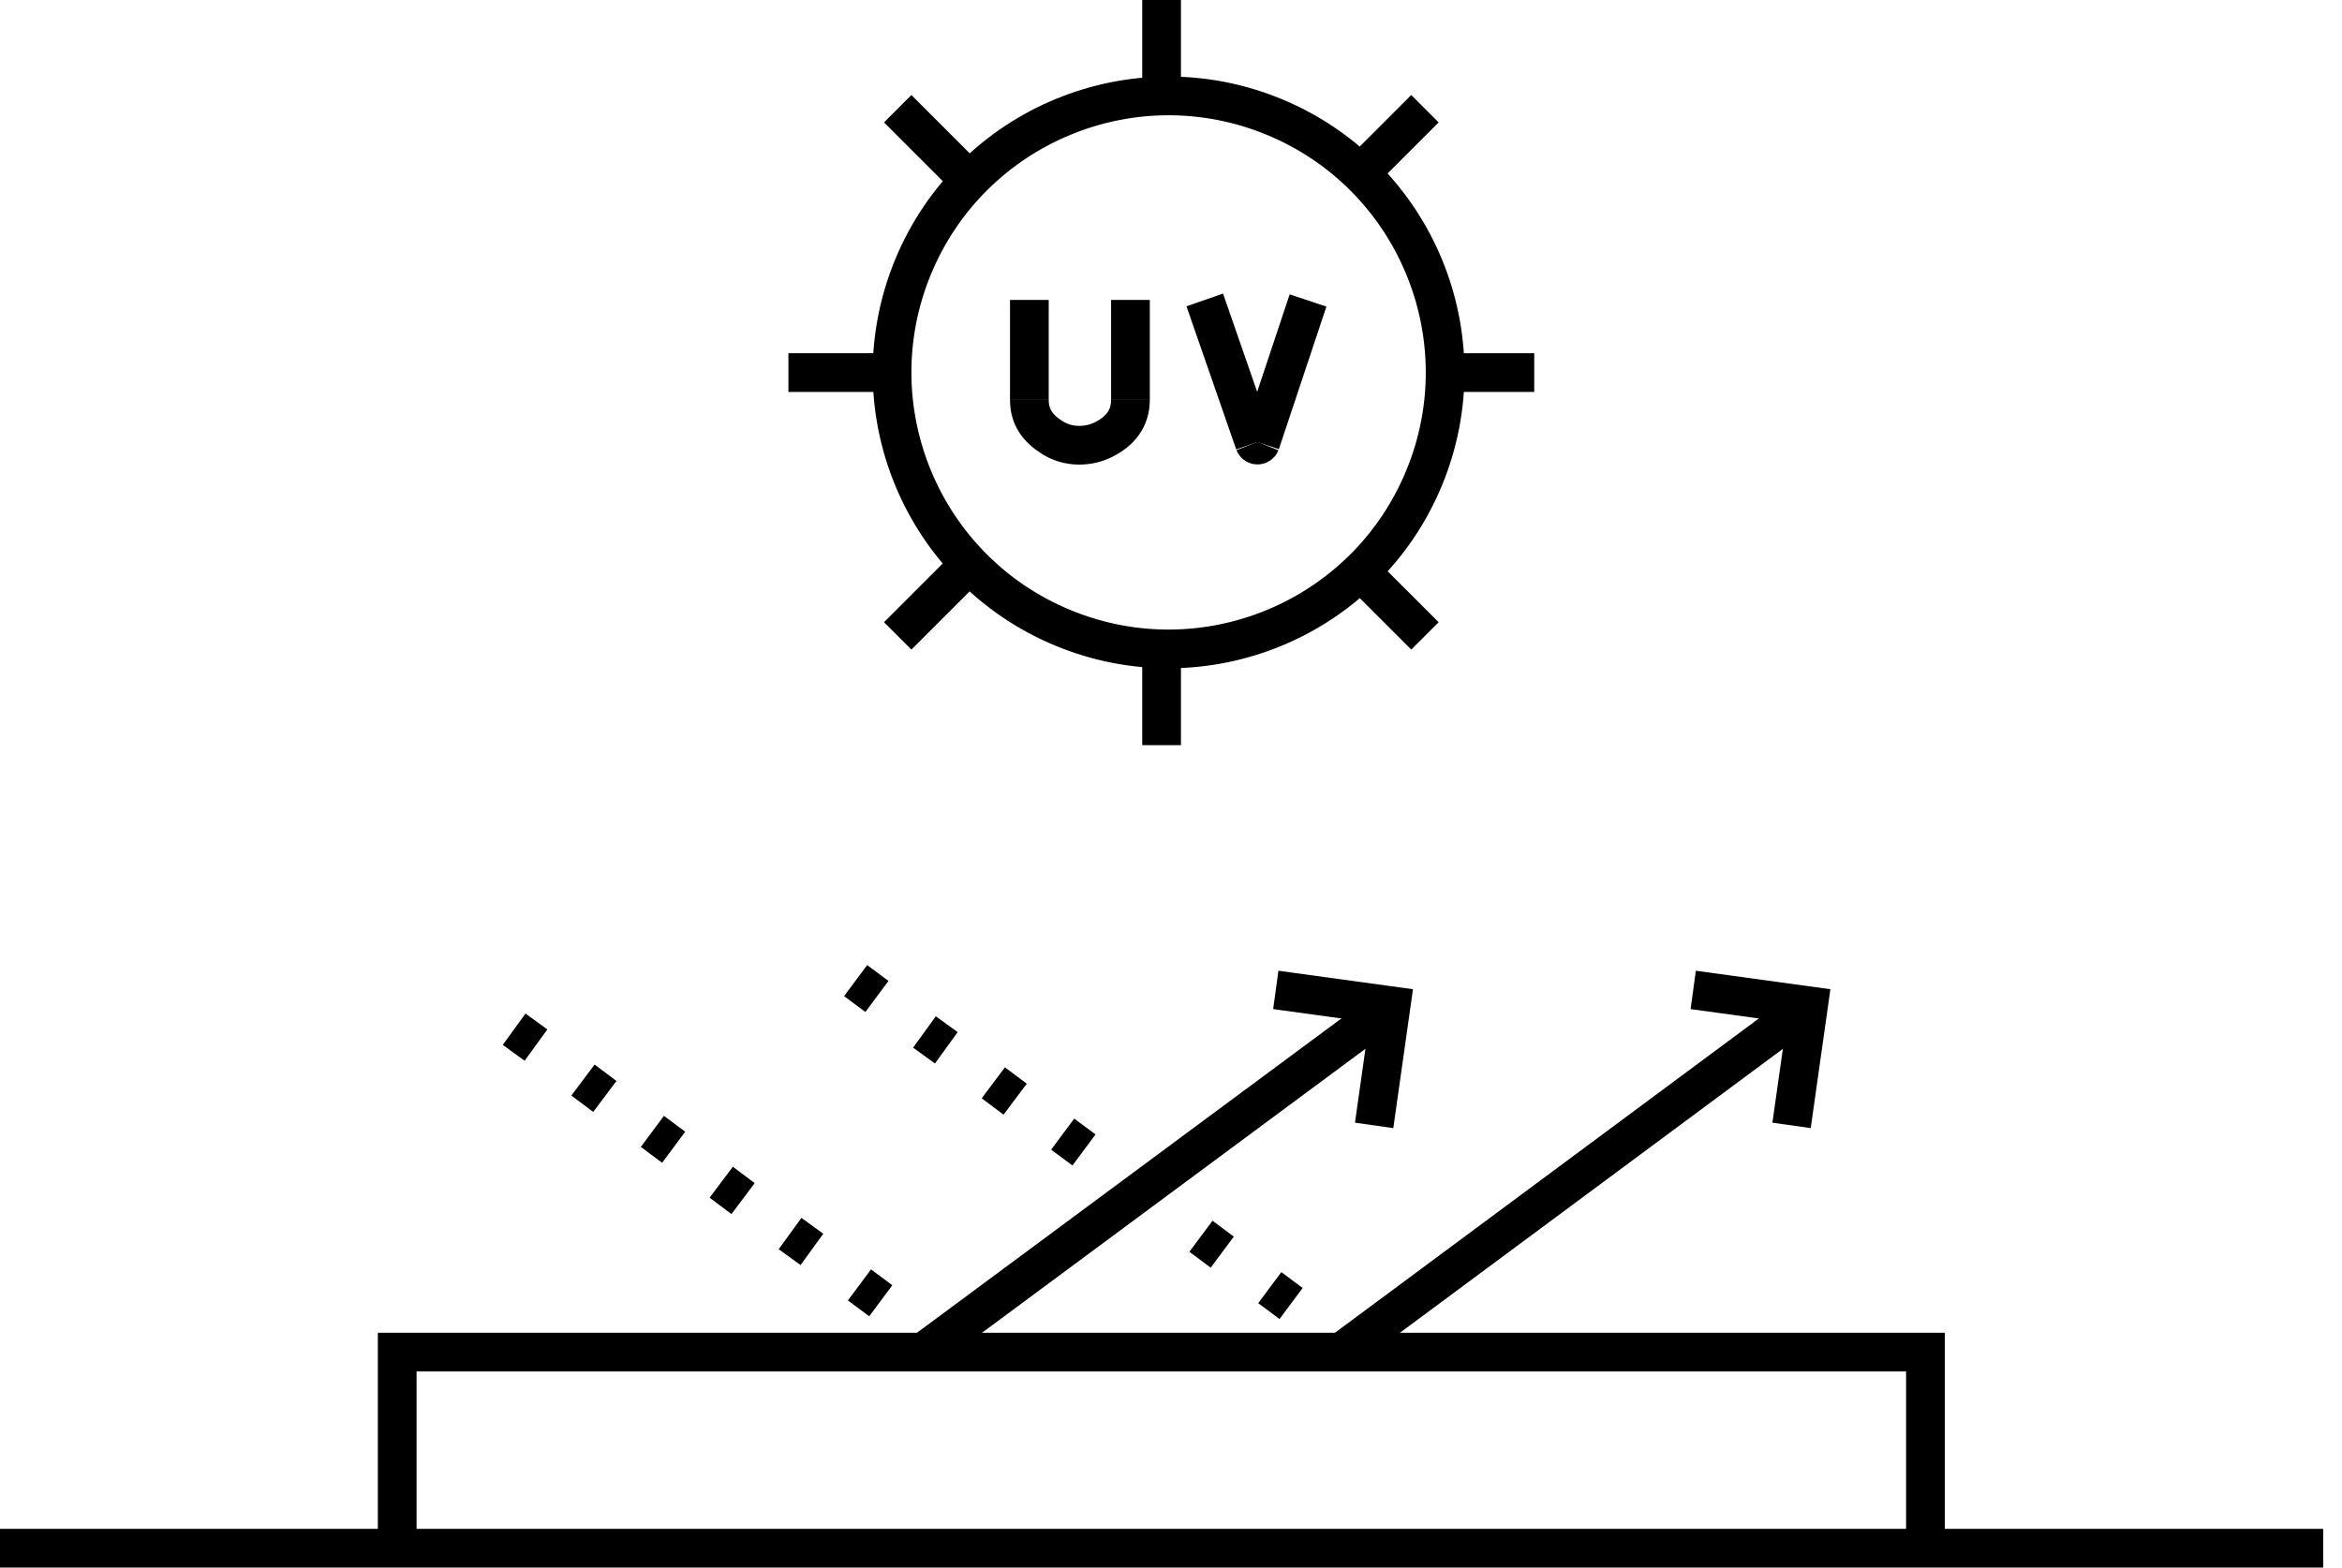
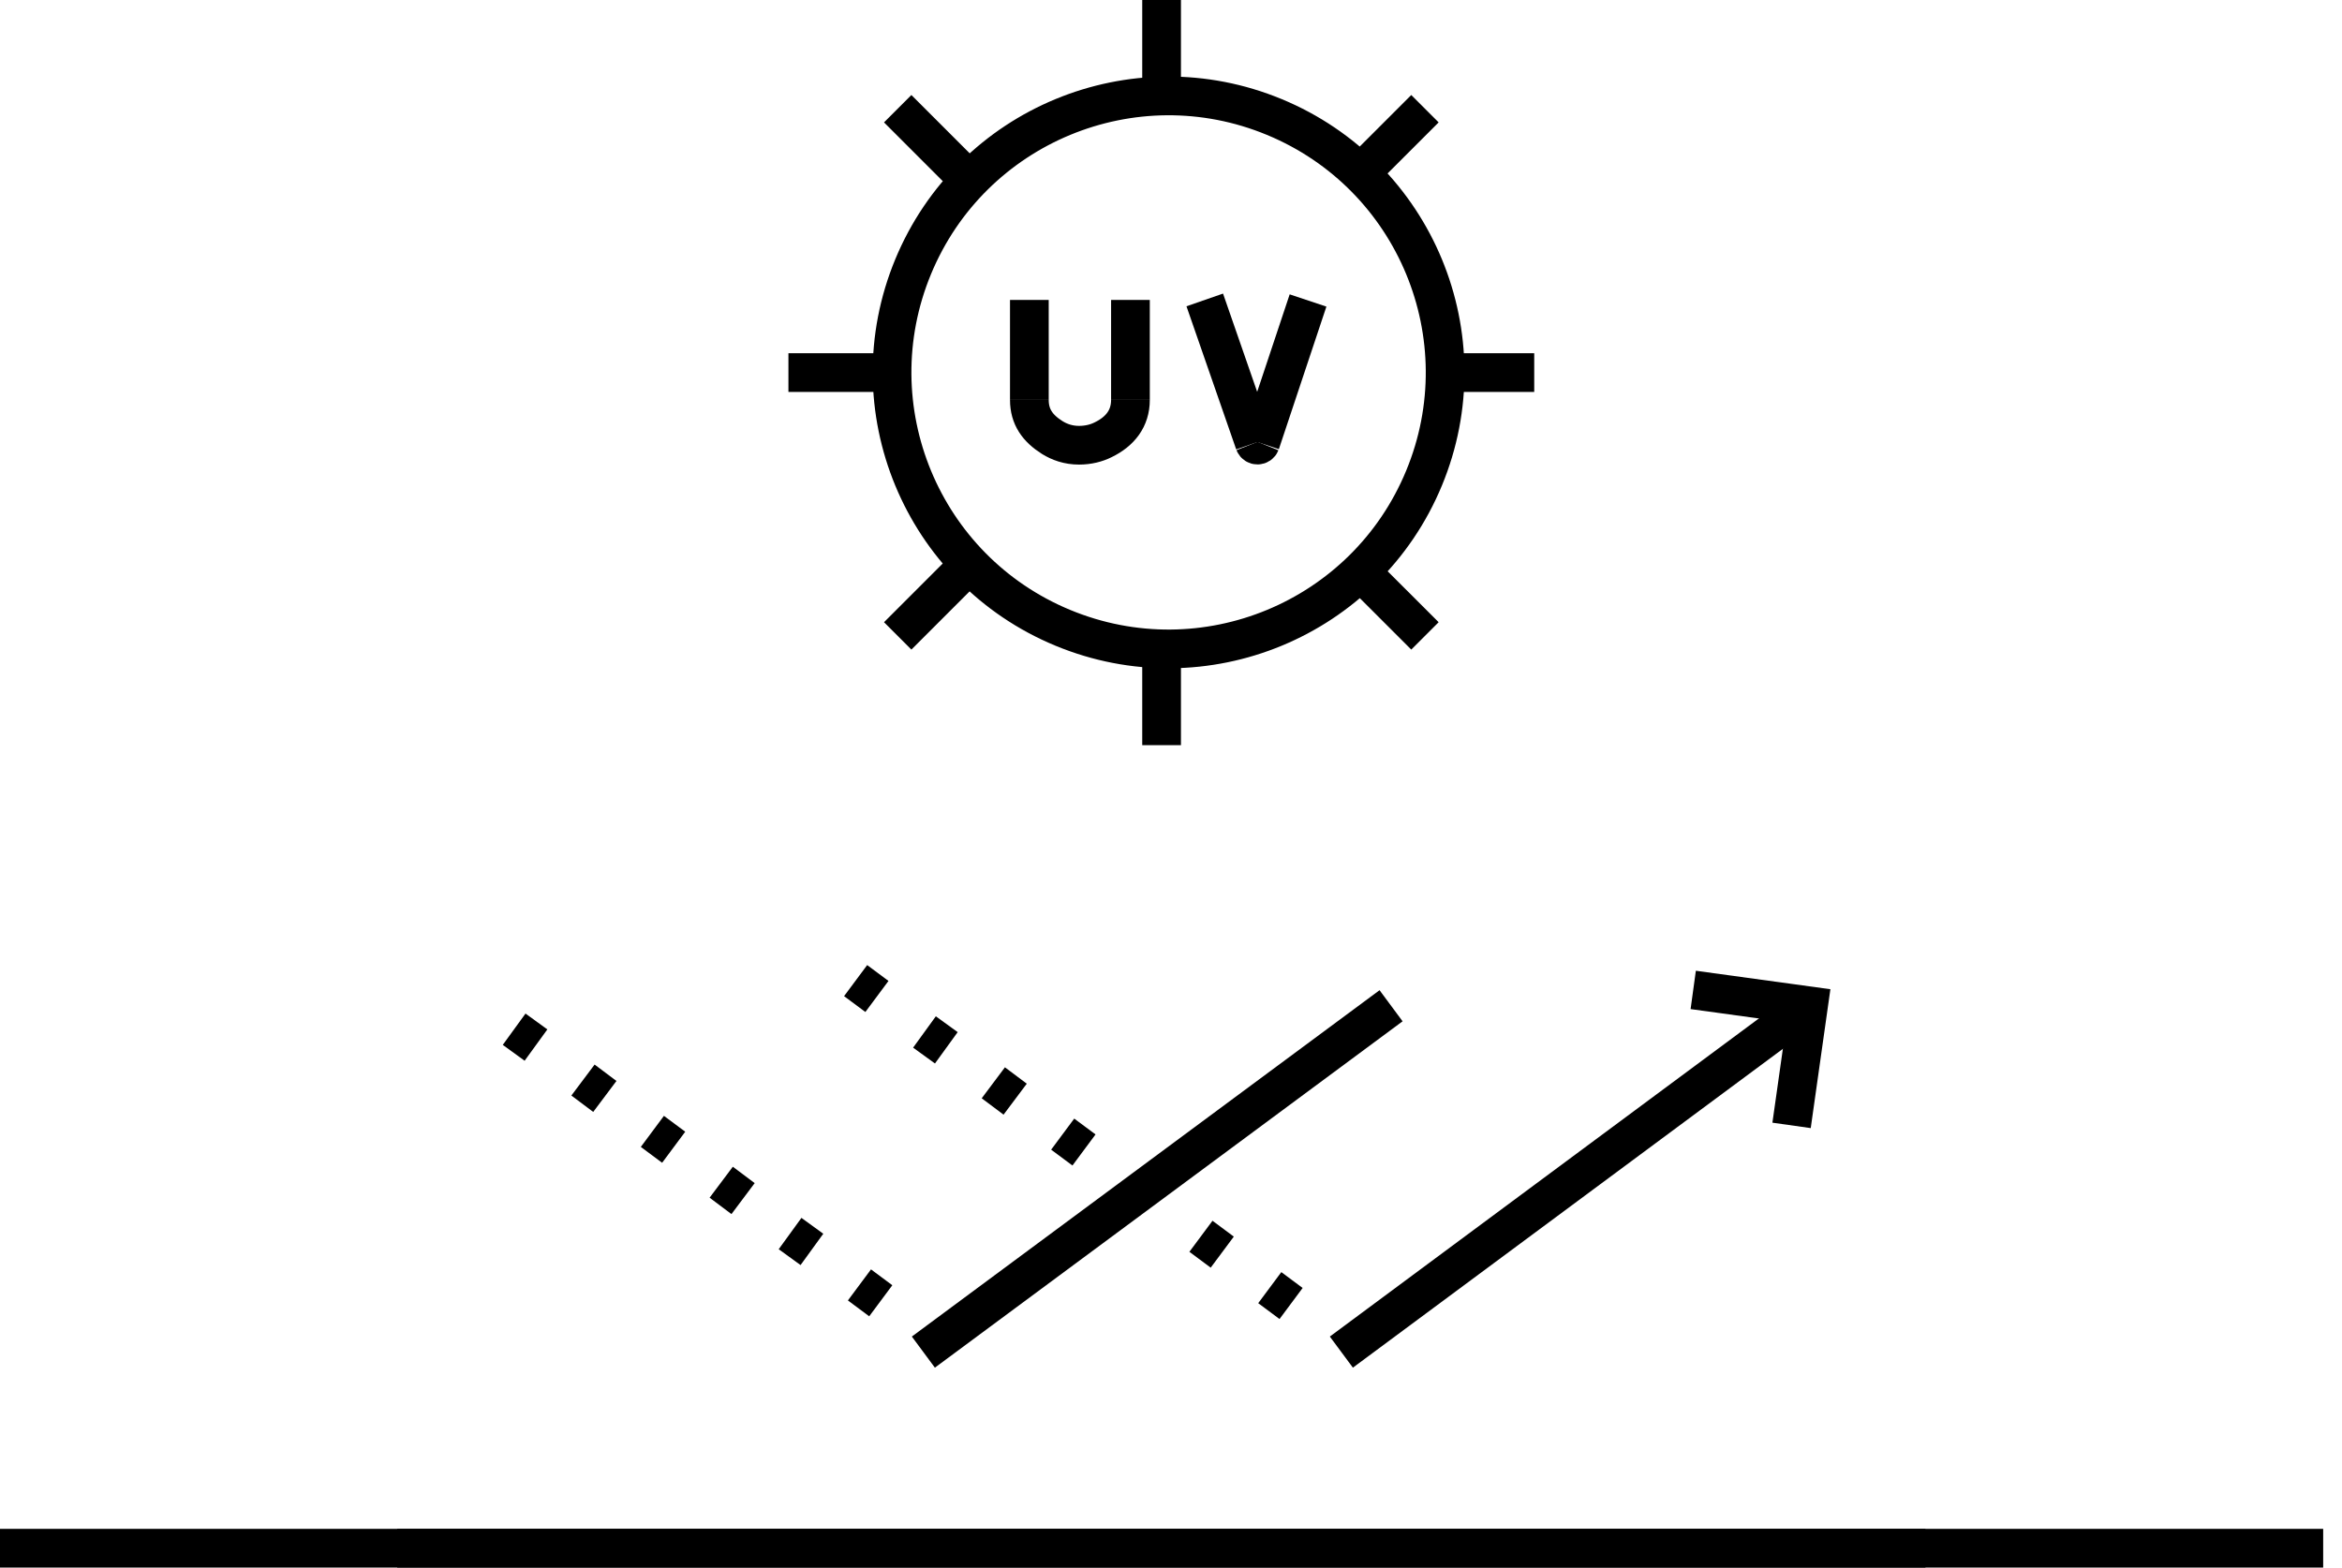
<svg xmlns="http://www.w3.org/2000/svg" width="121" height="81" viewBox="0 0 121 81" fill="none">
  <path d="M0 80H120.028" stroke="black" stroke-width="2" stroke-miterlimit="22.93" />
  <path d="M60.014 0V4.601" stroke="black" stroke-width="2" stroke-miterlimit="22.93" />
  <path d="M46.38 5.617L49.569 8.807" stroke="black" stroke-width="2" stroke-miterlimit="22.93" />
  <path d="M40.734 19.252H45.561" stroke="black" stroke-width="2" stroke-miterlimit="22.93" />
  <path d="M46.38 32.858L49.569 29.669" stroke="black" stroke-width="2" stroke-miterlimit="22.93" />
  <path d="M60.014 38.504V33.903" stroke="black" stroke-width="2" stroke-miterlimit="22.93" />
  <path d="M73.62 32.858L70.43 29.669" stroke="black" stroke-width="2" stroke-miterlimit="22.93" />
  <path d="M79.266 19.252H74.665" stroke="black" stroke-width="2" stroke-miterlimit="22.93" />
  <path d="M73.62 5.617L70.43 8.807" stroke="black" stroke-width="2" stroke-miterlimit="22.93" />
  <path d="M62.244 15.498L64.813 22.893" stroke="black" stroke-width="2" stroke-miterlimit="22.93" />
  <path d="M64.813 22.893C64.869 23.034 65.067 23.034 65.124 22.893" stroke="black" stroke-width="2" stroke-miterlimit="22.93" />
  <path d="M65.124 22.893L67.58 15.526" stroke="black" stroke-width="2" stroke-miterlimit="22.93" />
  <path d="M53.182 15.498V20.663" stroke="black" stroke-width="2" stroke-miterlimit="22.93" />
  <path d="M53.182 20.664C53.182 21.539 53.606 22.131 54.368 22.611C54.735 22.837 55.187 23.006 55.751 23.006C56.231 23.006 56.655 22.894 56.993 22.724C57.868 22.301 58.405 21.623 58.405 20.664" stroke="black" stroke-width="2" stroke-miterlimit="22.93" />
  <path d="M58.405 20.663V15.498" stroke="black" stroke-width="2" stroke-miterlimit="22.93" />
  <path d="M73.572 24.709C76.591 17.421 73.13 9.066 65.842 6.047C58.554 3.028 50.198 6.489 47.179 13.777C44.16 21.065 47.621 29.421 54.91 32.44C62.198 35.459 70.553 31.998 73.572 24.709Z" stroke="black" stroke-width="2" stroke-miterlimit="22.93" />
-   <path d="M99.478 80V69.866H20.522V80" stroke="black" stroke-width="2" stroke-miterlimit="22.93" />
+   <path d="M99.478 80H20.522V80" stroke="black" stroke-width="2" stroke-miterlimit="22.93" />
  <path d="M45.505 67.213L44.404 66.394" stroke="black" stroke-width="2" stroke-miterlimit="22.93" />
  <path d="M41.948 64.559L40.819 63.74" stroke="black" stroke-width="2" stroke-miterlimit="22.93" />
  <path d="M38.391 61.934L37.262 61.087" stroke="black" stroke-width="2" stroke-miterlimit="22.93" />
  <path d="M34.806 59.28L33.705 58.461" stroke="black" stroke-width="2" stroke-miterlimit="22.93" />
  <path d="M31.249 56.655L30.12 55.808" stroke="black" stroke-width="2" stroke-miterlimit="22.93" />
  <path d="M27.692 54.001L26.563 53.182" stroke="black" stroke-width="2" stroke-miterlimit="22.93" />
  <path d="M71.87 51.969L47.706 69.866" stroke="black" stroke-width="2" stroke-miterlimit="22.93" />
  <path d="M56.005 59.421L54.904 58.603" stroke="black" stroke-width="2" stroke-miterlimit="22.93" />
  <path d="M52.449 56.796L51.32 55.95" stroke="black" stroke-width="2" stroke-miterlimit="22.93" />
  <path d="M48.892 54.142L47.763 53.324" stroke="black" stroke-width="2" stroke-miterlimit="22.93" />
  <path d="M45.307 51.489L44.206 50.67" stroke="black" stroke-width="2" stroke-miterlimit="22.93" />
  <path d="M93.437 51.969L69.302 69.866" stroke="black" stroke-width="2" stroke-miterlimit="22.93" />
  <path d="M66.704 67.354L65.603 66.535" stroke="black" stroke-width="2" stroke-miterlimit="22.93" />
  <path d="M63.148 64.7L62.047 63.881" stroke="black" stroke-width="2" stroke-miterlimit="22.93" />
-   <path d="M70.995 58.151L71.871 51.969L65.914 51.151" stroke="black" stroke-width="2" stroke-miterlimit="22.93" />
  <path d="M92.562 58.151L93.437 51.969L87.481 51.151" stroke="black" stroke-width="2" stroke-miterlimit="22.93" />
</svg>